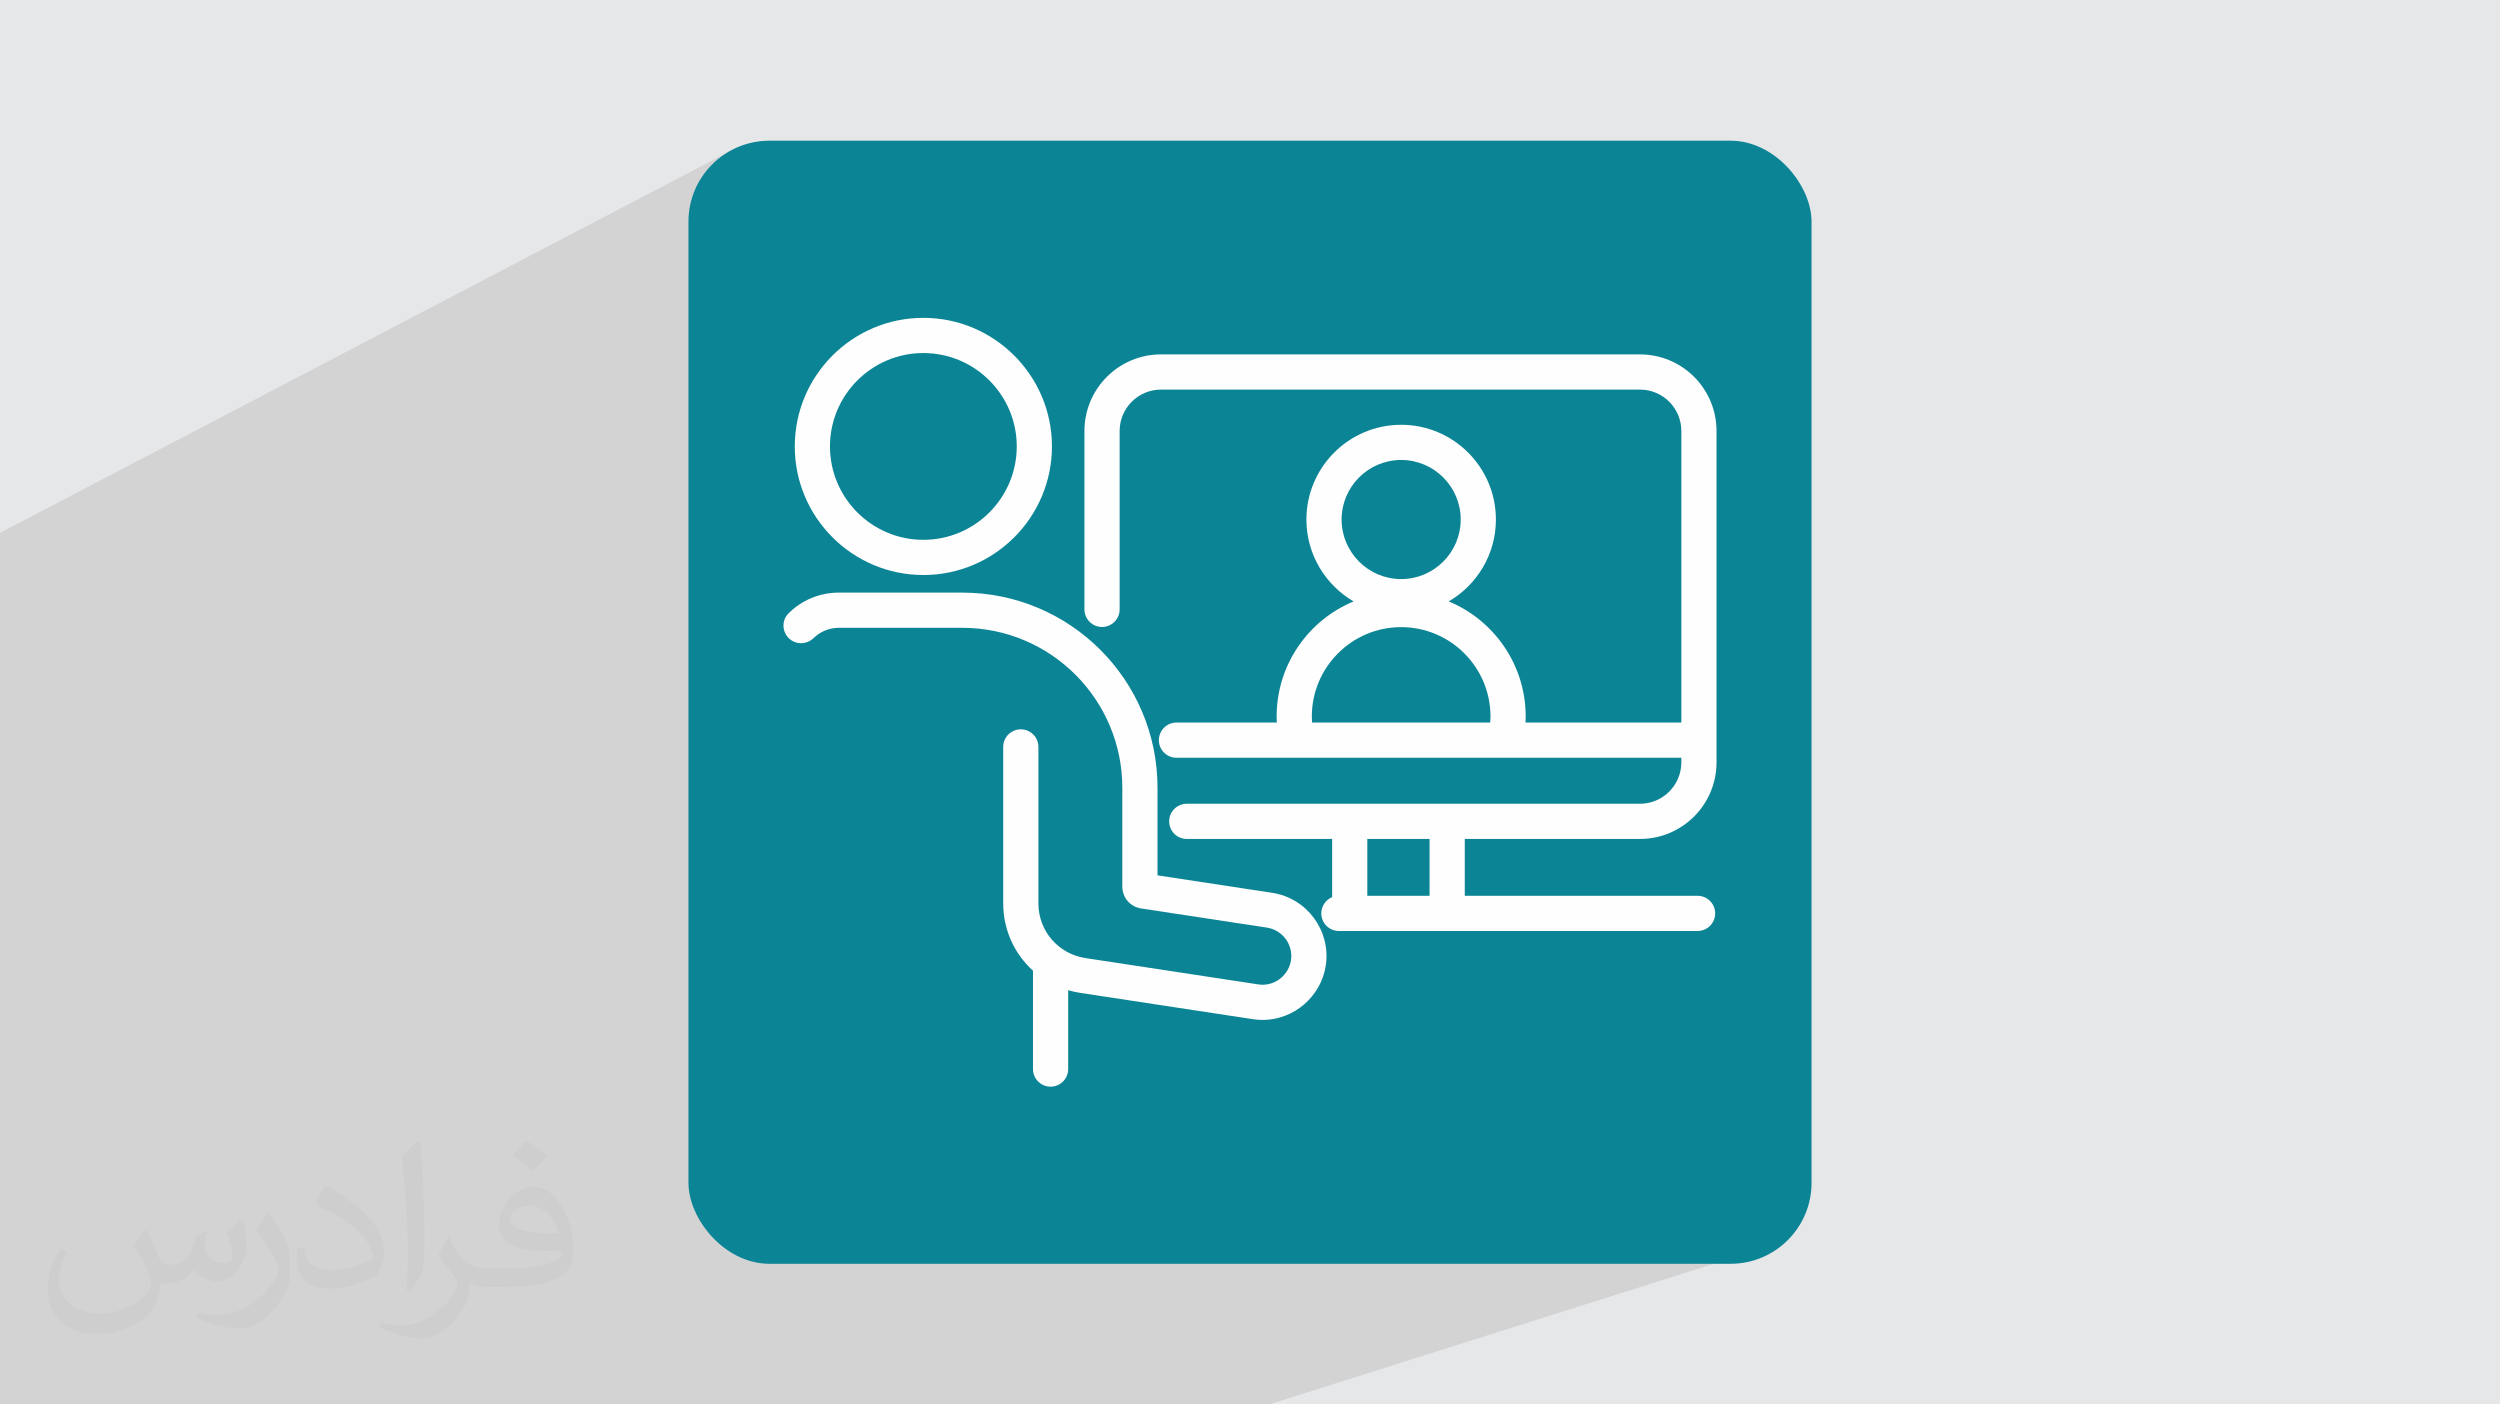
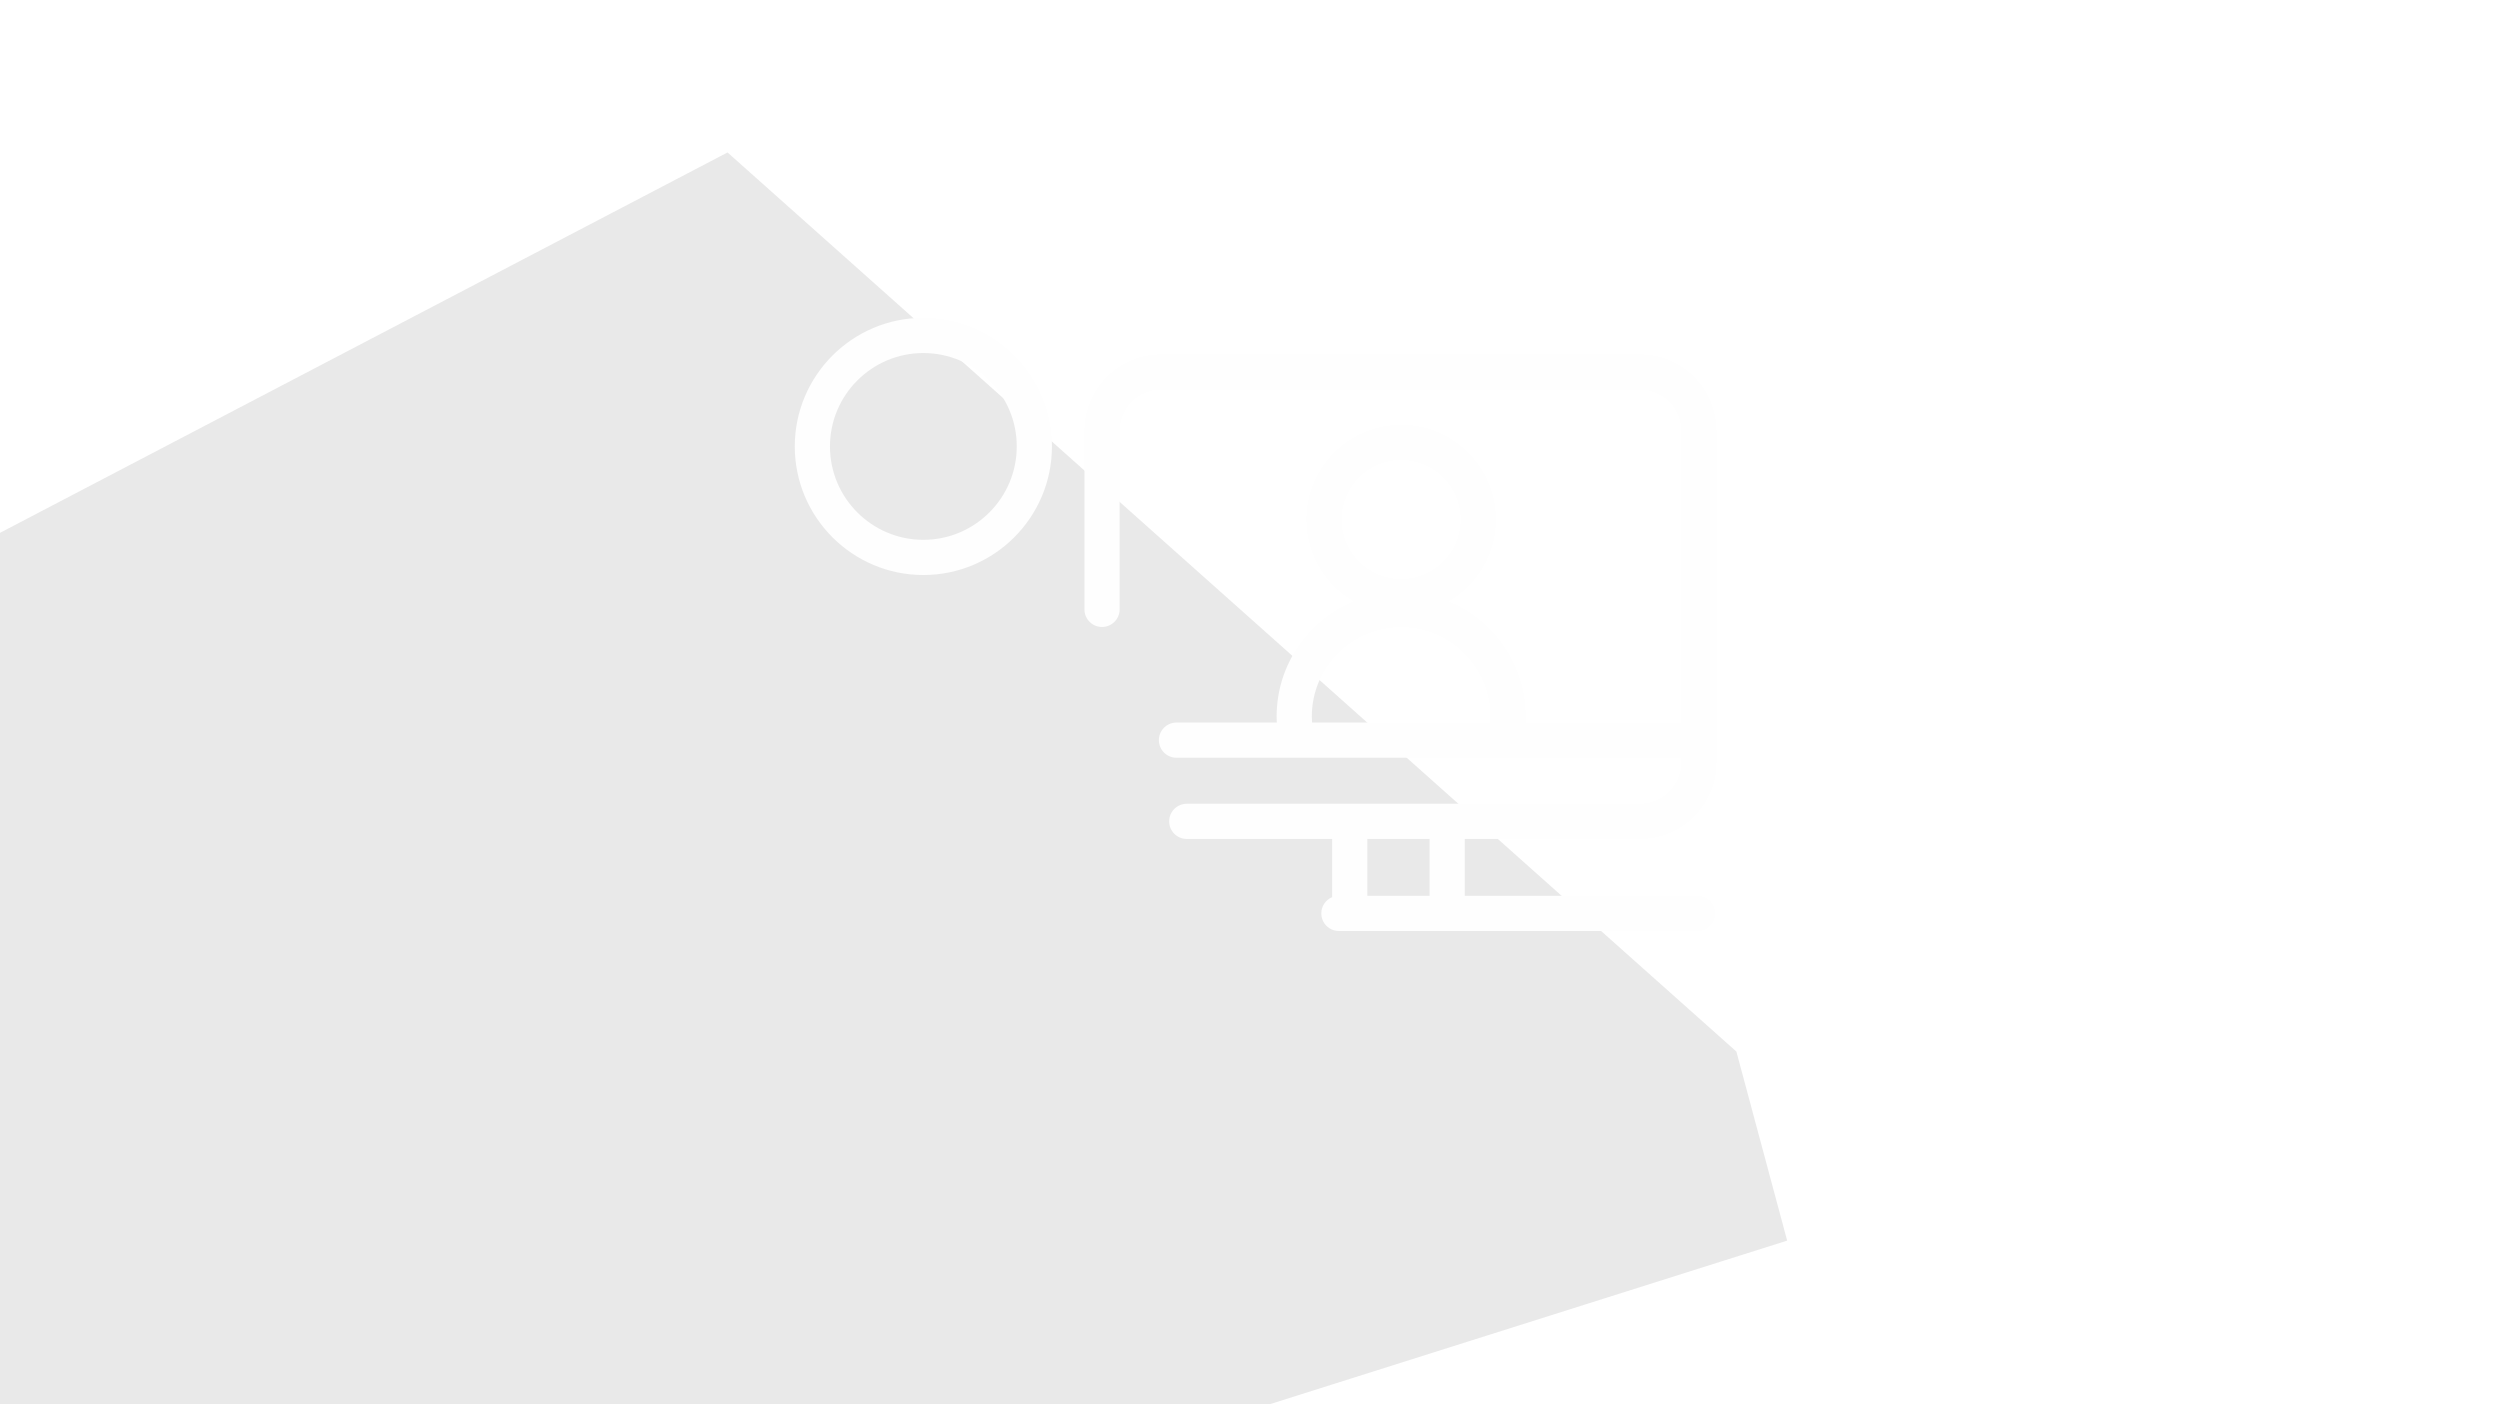
<svg xmlns="http://www.w3.org/2000/svg" xml:space="preserve" width="94.192mm" height="52.917mm" version="1.0" style="shape-rendering:geometricPrecision; text-rendering:geometricPrecision; image-rendering:optimizeQuality; fill-rule:evenodd; clip-rule:evenodd" viewBox="0 0 9404.92 5283.66">
  <defs>
    <style type="text/css">
   
    .fil3 {fill:#0B8595}
    .fil4 {fill:#FEFEFE;fill-rule:nonzero}
    .fil2 {fill:#373435;fill-opacity:0.031}
    .fil1 {fill:#2B2A29;fill-opacity:0.102}
    .fil0 {fill:#E6E7E8}
   
  </style>
  </defs>
  <g id="Layer_x0020_1">
-     <polygon class="fil0" points="-0,0 9404.92,0 9404.92,5283.66 -0,5283.66 " />
    <polygon class="fil1" points="6532.25,3955.98 6723.22,4667.13 4773.4,5283.66 38.76,5283.66 -0,5283.66 -0,2004.49 2736.98,573.52 " />
-     <path class="fil2" d="M548.54 4627.69c17.95,27.21 29.6,53.36 40.96,82.43 8.45,16.91 12.93,48.09 52.57,48.09 11.61,0 28.28,-3.42 43.06,-11.61 16.63,-8.73 29.32,-21.94 35.94,-42l15.85 -53.36 38.57 -19.02 2.64 2.64c-5.27,20.09 -6.59,39.36 -6.59,54.43 0,44.63 38.57,61.56 69.22,61.56 17.95,0 34.09,-8.73 34.09,-25.11 0,-21.13 -8.98,-57.06 -20.62,-89.29 17.95,-17.95 35.94,-35.94 56.53,-50.47l3.17 1.6c8.98,38.04 14,75.56 14,100.66 0,24.57 -10.83,51.79 -19.81,69.49 -18.49,34.87 -51.25,62.62 -90.87,62.62 -30.1,0 -63.65,-15.07 -86.66,-43.06l-1.32 0c-21.66,26.96 -55.22,51.25 -108.86,51.25l-16.63 0c-2.64,35.41 -10.29,60.49 -21.94,82.95 -31.95,62.34 -126.81,106.47 -216.1,106.47 -124.17,0 -186.51,-71.59 -186.51,-166.96 0,-58.91 19.27,-113.6 48.88,-152.42l24.29 10.04c-18.49,35.41 -30.91,68.68 -30.91,101.45 0,89.29 72.66,131.83 156.4,131.83 77.68,0 173.83,-49.41 191.28,-106.72 -6.59,-62.62 -30.1,-91.93 -66.04,-148.99 10.83,-19.02 24.83,-38.04 42.28,-58.38l3.17 0 0 0 0 0 -0.02 -0.09zm1432.13 -336.04c26.15,16.39 51.79,35.66 76.87,57.85 -14,19.81 -31.45,37.79 -53.11,53.64 -25.11,-20.34 -50.19,-37.79 -75.84,-56.27 17.42,-19.55 34.62,-38.29 52.04,-55.22l0 0 0 0 0 0 0 0 0 0 0.03 0zm13.47 244.11c-42.28,0 -76.87,27.75 -76.87,48.34 0,44.13 84.53,57.85 185.72,57.31 -12.68,-51.79 -57.06,-105.68 -108.86,-105.68l0.01 0.03zm-94.86 236.19c54.96,0 103.04,-1.6 139.74,-10.83 40.96,-10.29 75.56,-30.91 75.56,-45.17 0,-3.7 0,-8.19 -1.32,-11.89 -22.98,2.11 -49.41,2.11 -72.38,2.11 -74.49,0 -131.55,-16.91 -154.02,-58.66 -5.55,-11.61 -9.51,-24.57 -9.51,-39.36 0,-40.43 17.42,-79.79 48.09,-107 25.61,-22.45 53.89,-36.44 82.67,-36.44 52.04,0 93.51,41.75 122.57,107.54 15.85,35.94 26.68,77.4 26.68,129.72 0,34.87 -9.51,64.19 -31.17,85.85 -40.43,39.11 -114.92,53.89 -229.04,53.89l-51.79 0 0 0 -13.47 0c-28.28,0 -48.62,-5.02 -64.72,-17.42l-2.64 0c0.79,6.59 1.32,12.93 1.32,19.02 0,25.61 -8.45,58.38 -25.61,84.53 -50.72,75.3 -105.68,108.04 -153.24,108.04 -48.09,0 -107,-18.49 -160.11,-42.54l9.51 -18.49c17.17,7.13 40.96,11.89 73.7,11.89 85.85,0 198.66,-82.43 212.66,-163 -3.17,-6.59 -8.98,-15.32 -17.17,-24.57 -25.11,-29.85 -40.96,-54.68 -55.75,-80.83 12.68,-25.11 24.29,-45.17 35.13,-63.4l4.49 -0.53c36.72,74.77 69.99,117.55 144.23,117.55l11.61 0 0 0 53.89 0 0 0 0 0 0 0 0 0 0 0 0.09 0.01zm-371.98 79c6.34,-34.34 6.87,-72.91 6.87,-108.86l0 -53.36c0,-99.6 -12.68,-244.36 -22.98,-338.68 17.95,-19.27 43.06,-42 62.87,-57.31l5.81 1.6c13.47,118.62 16.63,256 16.63,383.06 0,33.3 -1.32,65.79 -4.49,89.55 -1.85,30.1 -19.27,52.83 -56.53,87.7l-8.19 -3.7zm-382.8 -157.19c1.85,46.77 24.83,83.49 105.15,83.49 49.93,0 92.19,-12.93 138.96,-35.13 8.45,-3.7 12.93,-8.73 12.93,-12.93 0,-29.32 -22.45,-68.15 -60.23,-103.55 -36.72,-33.3 -85.34,-62.62 -130.76,-82.18 -15.6,-6.59 -20.62,-13.47 -20.62,-20.09 0,-13.47 17.95,-41.75 32.77,-62.09l5.02 -0.53c52.04,27.21 110.17,67.64 153.24,112.53 39.11,41.47 63.4,83.49 63.4,129.19 0,33.81 -10.29,65.51 -26.96,95.11 -57.06,28.79 -117.83,50.72 -178.06,50.72 -73.17,0 -123.1,-34.34 -123.1,-114.92 0,-8.73 0,-22.19 3.17,-39.64l25.11 0 0 0 0 0 0 0 0 0 0 0 -0.02 0zm-132.37 -132.9l45.45 73.45c16.63,27.21 32.23,56.81 32.23,103.55l0 59.7c0,48.34 -30.91,100.13 -80.83,151.38 -39.11,34.62 -73.7,49.41 -105.68,49.41 -47.55,0 -101.98,-14.79 -164.85,-41.75l7.13 -18.49c19.81,5.27 42.79,9.77 71.06,9.77 90.36,-0.53 182.8,-66.57 225.08,-147.15 5.02,-9.26 6.87,-17.95 6.87,-24.04 0,-9.26 -5.02,-19.55 -8.98,-28.79 -22.98,-43.31 -48.62,-82.95 -76.87,-119.68 14.79,-23.25 29.6,-45.7 45.7,-67.9l3.7 0.53 0 0 0 0 0 0 0 0 0 0 -0.02 0.01z" />
-     <rect class="fil3" x="2589.93" y="529.3" width="4225.03" height="4225.03" rx="304.59" ry="304.59" />
    <g id="_2478411620848">
-       <path class="fil4" d="M5378.03 3369.98l-234.24 0 0 -213.87 234.24 0 0 213.87zm-442.99 -674.69c0,-185.3 150.75,-336.06 336.06,-336.06 185.31,0 336.07,150.76 336.07,336.06 0,7.65 -0.35,15.3 -0.88,22.93l-670.4 0c-0.51,-7.63 -0.86,-15.28 -0.86,-22.93zm336.06 -964.91c123.54,0 224.04,100.51 224.04,224.04 0,123.54 -100.5,224.05 -224.04,224.05 -123.54,0 -224.04,-100.51 -224.04,-224.05 0,-123.53 100.5,-224.04 224.04,-224.04zm898.17 1425.73c159.19,0 288.24,-129.04 288.24,-288.24l0 -1246.41c0,-159.19 -129.05,-288.24 -288.24,-288.24l-1801.44 0c-159.19,0 -288.22,129.05 -288.22,288.24l0 671.03c0,36.55 29.63,66.2 66.18,66.2 36.56,0 66.2,-29.65 66.2,-66.2l0 -671.03c0,-86.07 69.77,-155.85 155.84,-155.85l1801.44 0c86.07,0 155.85,69.78 155.85,155.85l0 1096.76 -586.2 0c0.37,-7.64 0.63,-15.28 0.63,-22.93 0,-194.92 -119.71,-362.37 -289.46,-432.82 106.01,-61.85 177.44,-176.72 177.44,-308.04 0,-196.53 -159.89,-356.42 -356.43,-356.42 -196.53,0 -356.43,159.89 -356.43,356.42 0,131.32 71.43,246.2 177.44,308.04 -169.74,70.45 -289.46,237.9 -289.46,432.82 0,7.65 0.26,15.29 0.63,22.93l-377.43 0c-36.56,0 -66.2,29.63 -66.2,66.19 0,36.56 29.64,66.2 66.2,66.2l1899.27 0 0 17.26c0,86.09 -69.78,155.86 -155.85,155.86l-1704.69 0c-36.55,0 -66.2,29.64 -66.2,66.18 0,36.56 29.65,66.2 66.2,66.2l546.83 0 0 218.95c-23.91,9.97 -40.73,33.58 -40.73,61.12 0,36.54 29.63,66.19 66.19,66.19l1349.36 0c36.55,0 66.19,-29.65 66.19,-66.19 0,-36.56 -29.64,-66.2 -66.19,-66.2l-875.81 0 0 -213.87 658.85 0z" />
+       <path class="fil4" d="M5378.03 3369.98l-234.24 0 0 -213.87 234.24 0 0 213.87zm-442.99 -674.69c0,-185.3 150.75,-336.06 336.06,-336.06 185.31,0 336.07,150.76 336.07,336.06 0,7.65 -0.35,15.3 -0.88,22.93l-670.4 0c-0.51,-7.63 -0.86,-15.28 -0.86,-22.93zm336.06 -964.91c123.54,0 224.04,100.51 224.04,224.04 0,123.54 -100.5,224.05 -224.04,224.05 -123.54,0 -224.04,-100.51 -224.04,-224.05 0,-123.53 100.5,-224.04 224.04,-224.04zm898.17 1425.73c159.19,0 288.24,-129.04 288.24,-288.24l0 -1246.41c0,-159.19 -129.05,-288.24 -288.24,-288.24l-1801.44 0c-159.19,0 -288.22,129.05 -288.22,288.24l0 671.03c0,36.55 29.63,66.2 66.18,66.2 36.56,0 66.2,-29.65 66.2,-66.2l0 -671.03c0,-86.07 69.77,-155.85 155.84,-155.85l1801.44 0c86.07,0 155.85,69.78 155.85,155.85l0 1096.76 -586.2 0c0.37,-7.64 0.63,-15.28 0.63,-22.93 0,-194.92 -119.71,-362.37 -289.46,-432.82 106.01,-61.85 177.44,-176.72 177.44,-308.04 0,-196.53 -159.89,-356.42 -356.43,-356.42 -196.53,0 -356.43,159.89 -356.43,356.42 0,131.32 71.43,246.2 177.44,308.04 -169.74,70.45 -289.46,237.9 -289.46,432.82 0,7.65 0.26,15.29 0.63,22.93l-377.43 0c-36.56,0 -66.2,29.63 -66.2,66.19 0,36.56 29.64,66.2 66.2,66.2l1899.27 0 0 17.26c0,86.09 -69.78,155.86 -155.85,155.86l-1704.69 0c-36.55,0 -66.2,29.64 -66.2,66.18 0,36.56 29.65,66.2 66.2,66.2l546.83 0 0 218.95c-23.91,9.97 -40.73,33.58 -40.73,61.12 0,36.54 29.63,66.19 66.19,66.19l1349.36 0c36.55,0 66.19,-29.65 66.19,-66.19 0,-36.56 -29.64,-66.2 -66.19,-66.2l-875.81 0 0 -213.87 658.85 0" />
      <path class="fil4" d="M3473.65 1328.12c193.74,0 351.35,157.62 351.35,351.34 0,193.74 -157.61,351.35 -351.35,351.35 -193.73,0 -351.33,-157.61 -351.33,-351.35 0,-193.72 157.6,-351.34 351.33,-351.34zm0 835.08c266.74,0 483.74,-217 483.74,-483.74 0,-266.72 -217,-483.72 -483.74,-483.72 -266.73,0 -483.72,217 -483.72,483.72 0,266.74 216.99,483.74 483.72,483.74z" />
-       <path class="fil4" d="M4786.02 3358.73l-431.48 -65.69 0 -329.09c0,-405.68 -328.86,-734.55 -734.55,-734.55l-464.18 0c-73.01,0 -140.59,28.86 -189.89,78.59 -31.46,31.75 -21.27,85.39 18.84,105.11 25.78,12.67 56.17,6.69 76.77,-13.32 24.76,-24.07 58.21,-37.99 94.28,-37.99l464.18 0c332.58,0 602.17,269.6 602.17,602.16l0 371.23c0,41.47 29.75,76.12 70.81,82.41l473.07 72.01c58.91,9.03 99.55,64.23 90.61,123 -8.03,52.41 -53.91,91.93 -106.67,91.93 -5.23,0 -10.81,-0.45 -16.42,-1.29l-650.02 -98.99c-102.62,-15.65 -177.1,-102.31 -177.1,-206.06l0 -588.32c0,-36.55 -29.63,-66.2 -66.19,-66.2 -36.55,0 -66.2,29.65 -66.2,66.2l0 588.32c0,100.29 42.58,190.8 112.03,253.34l0 370.21c0,36.56 29.64,66.2 66.18,66.2 36.56,0 66.2,-29.64 66.2,-66.2l0 -296.58c14.63,4.26 29.69,7.61 45.14,9.97l650.22 99.02c12.23,1.83 24.4,2.76 36.16,2.76 117.55,0 219.67,-87.8 237.55,-204.32 19.9,-130.95 -70.47,-253.81 -201.52,-273.86z" />
    </g>
  </g>
</svg>